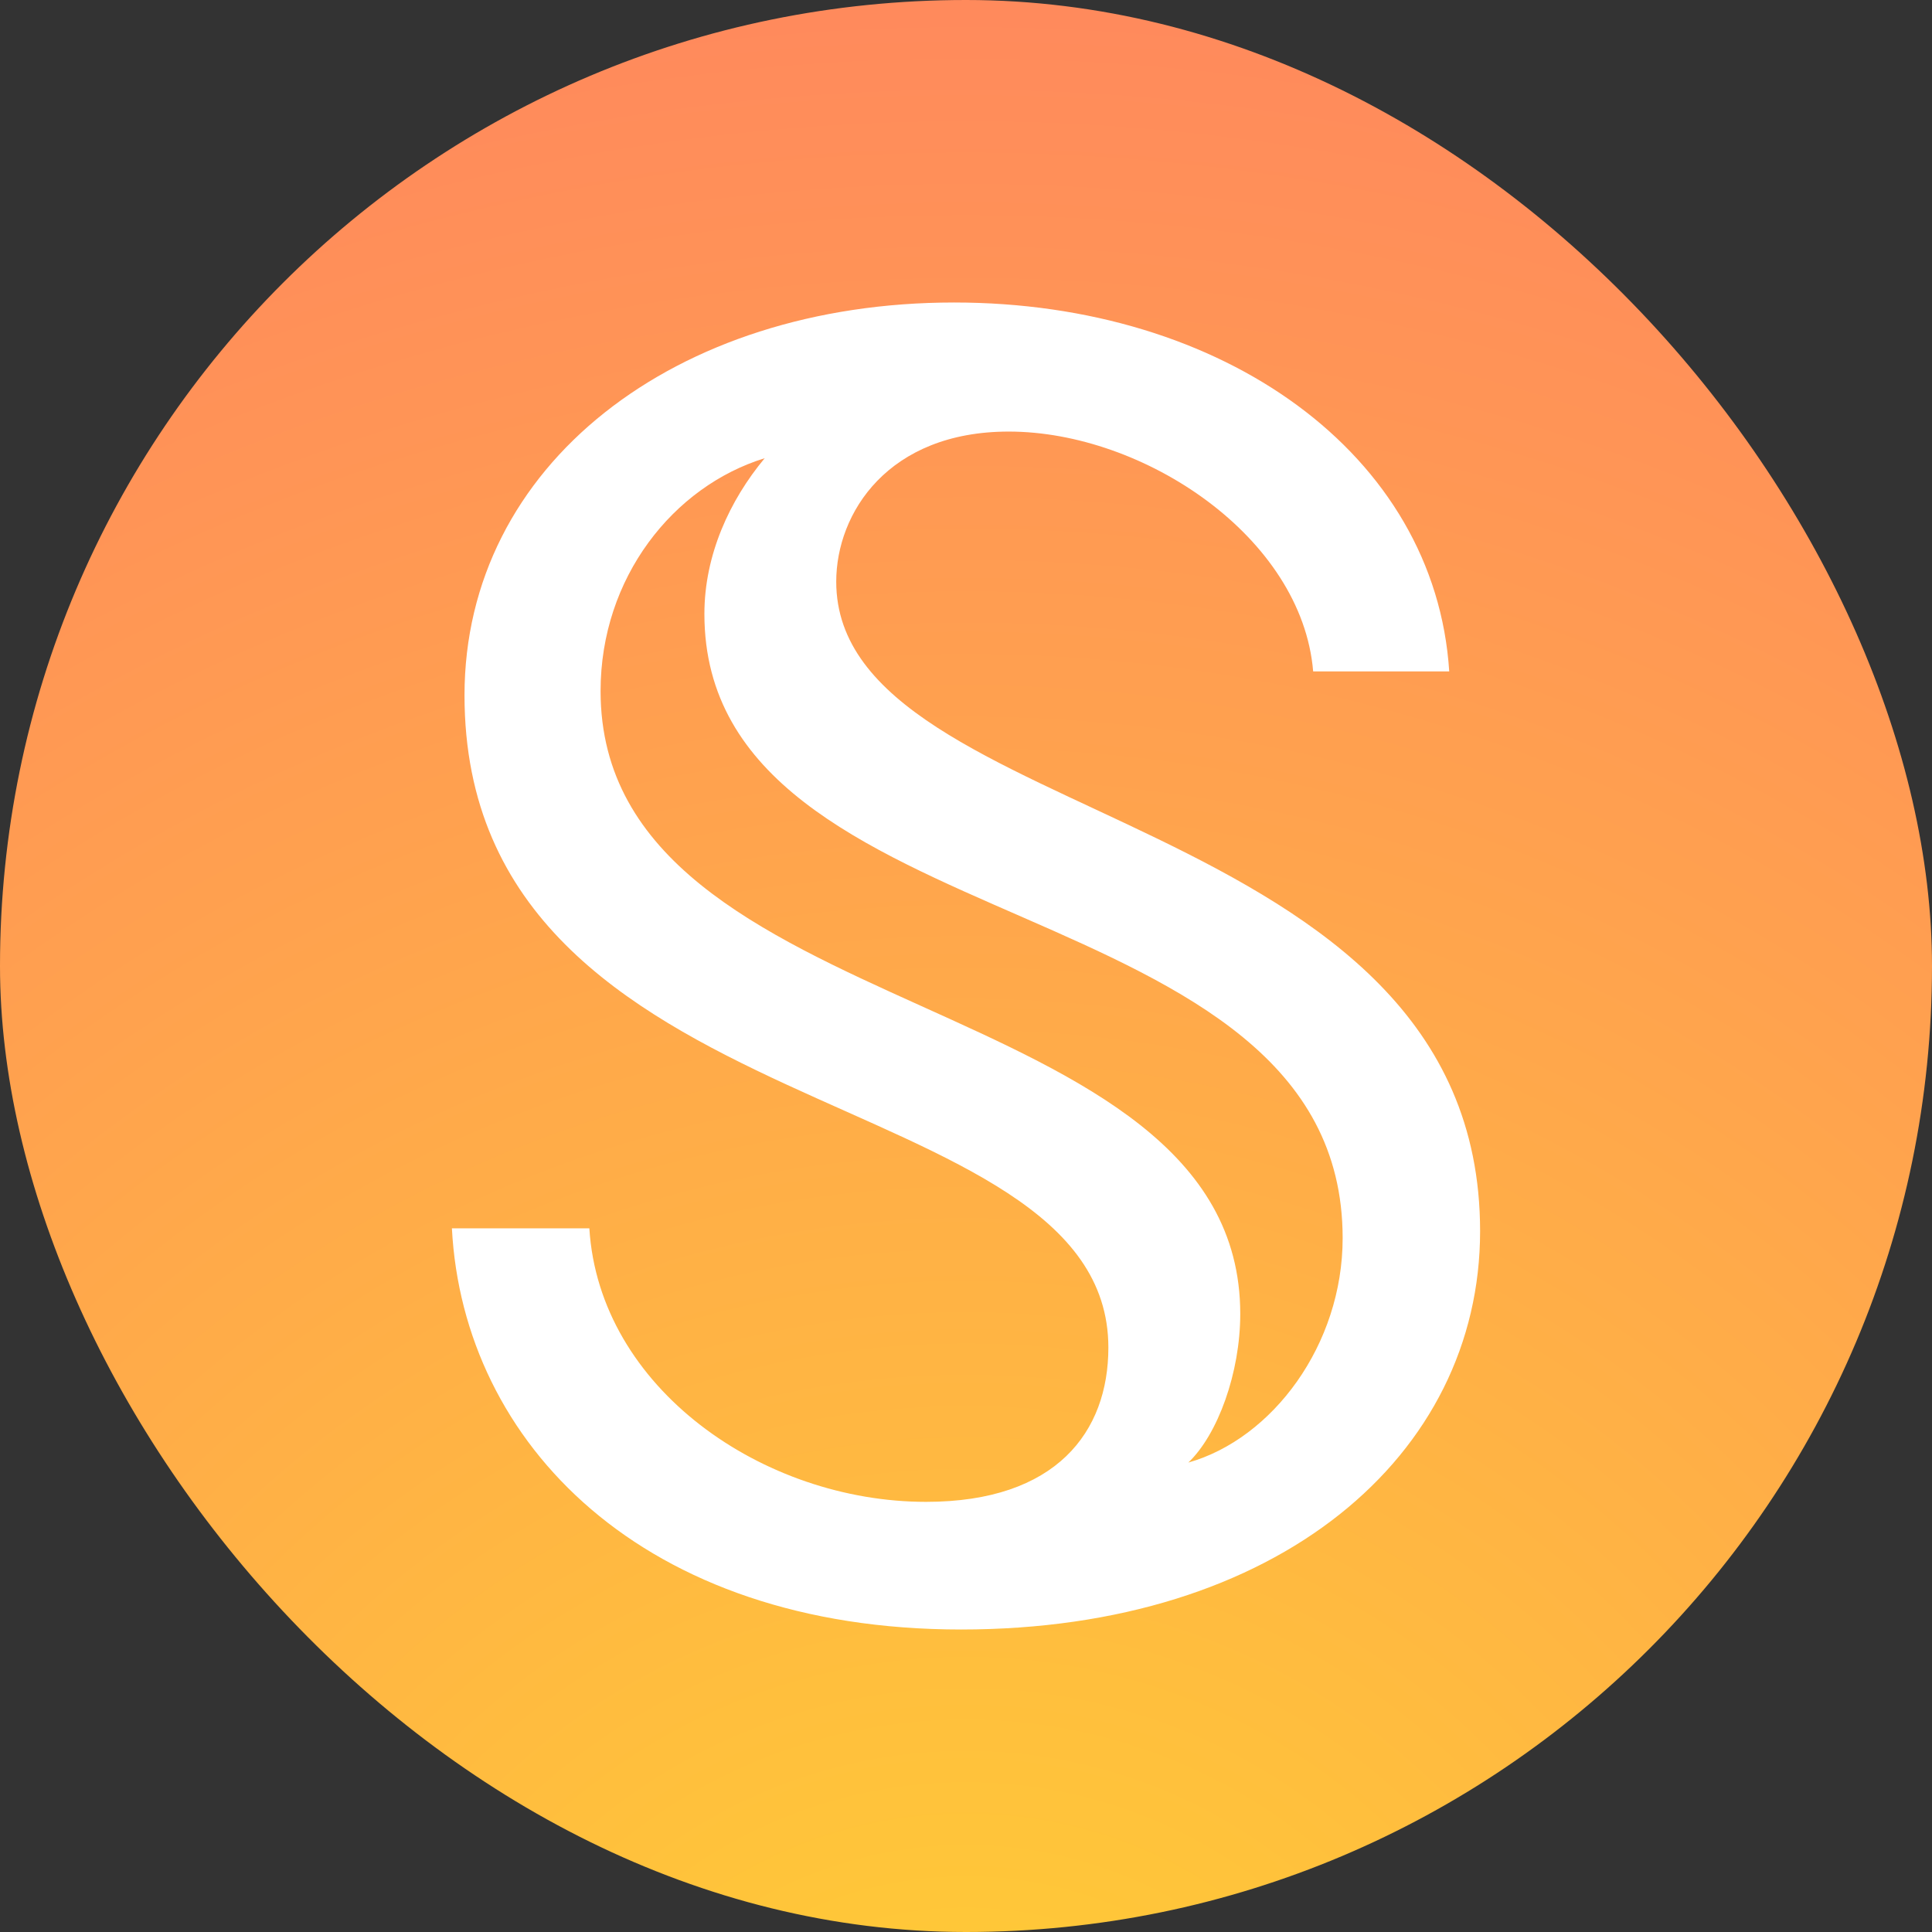
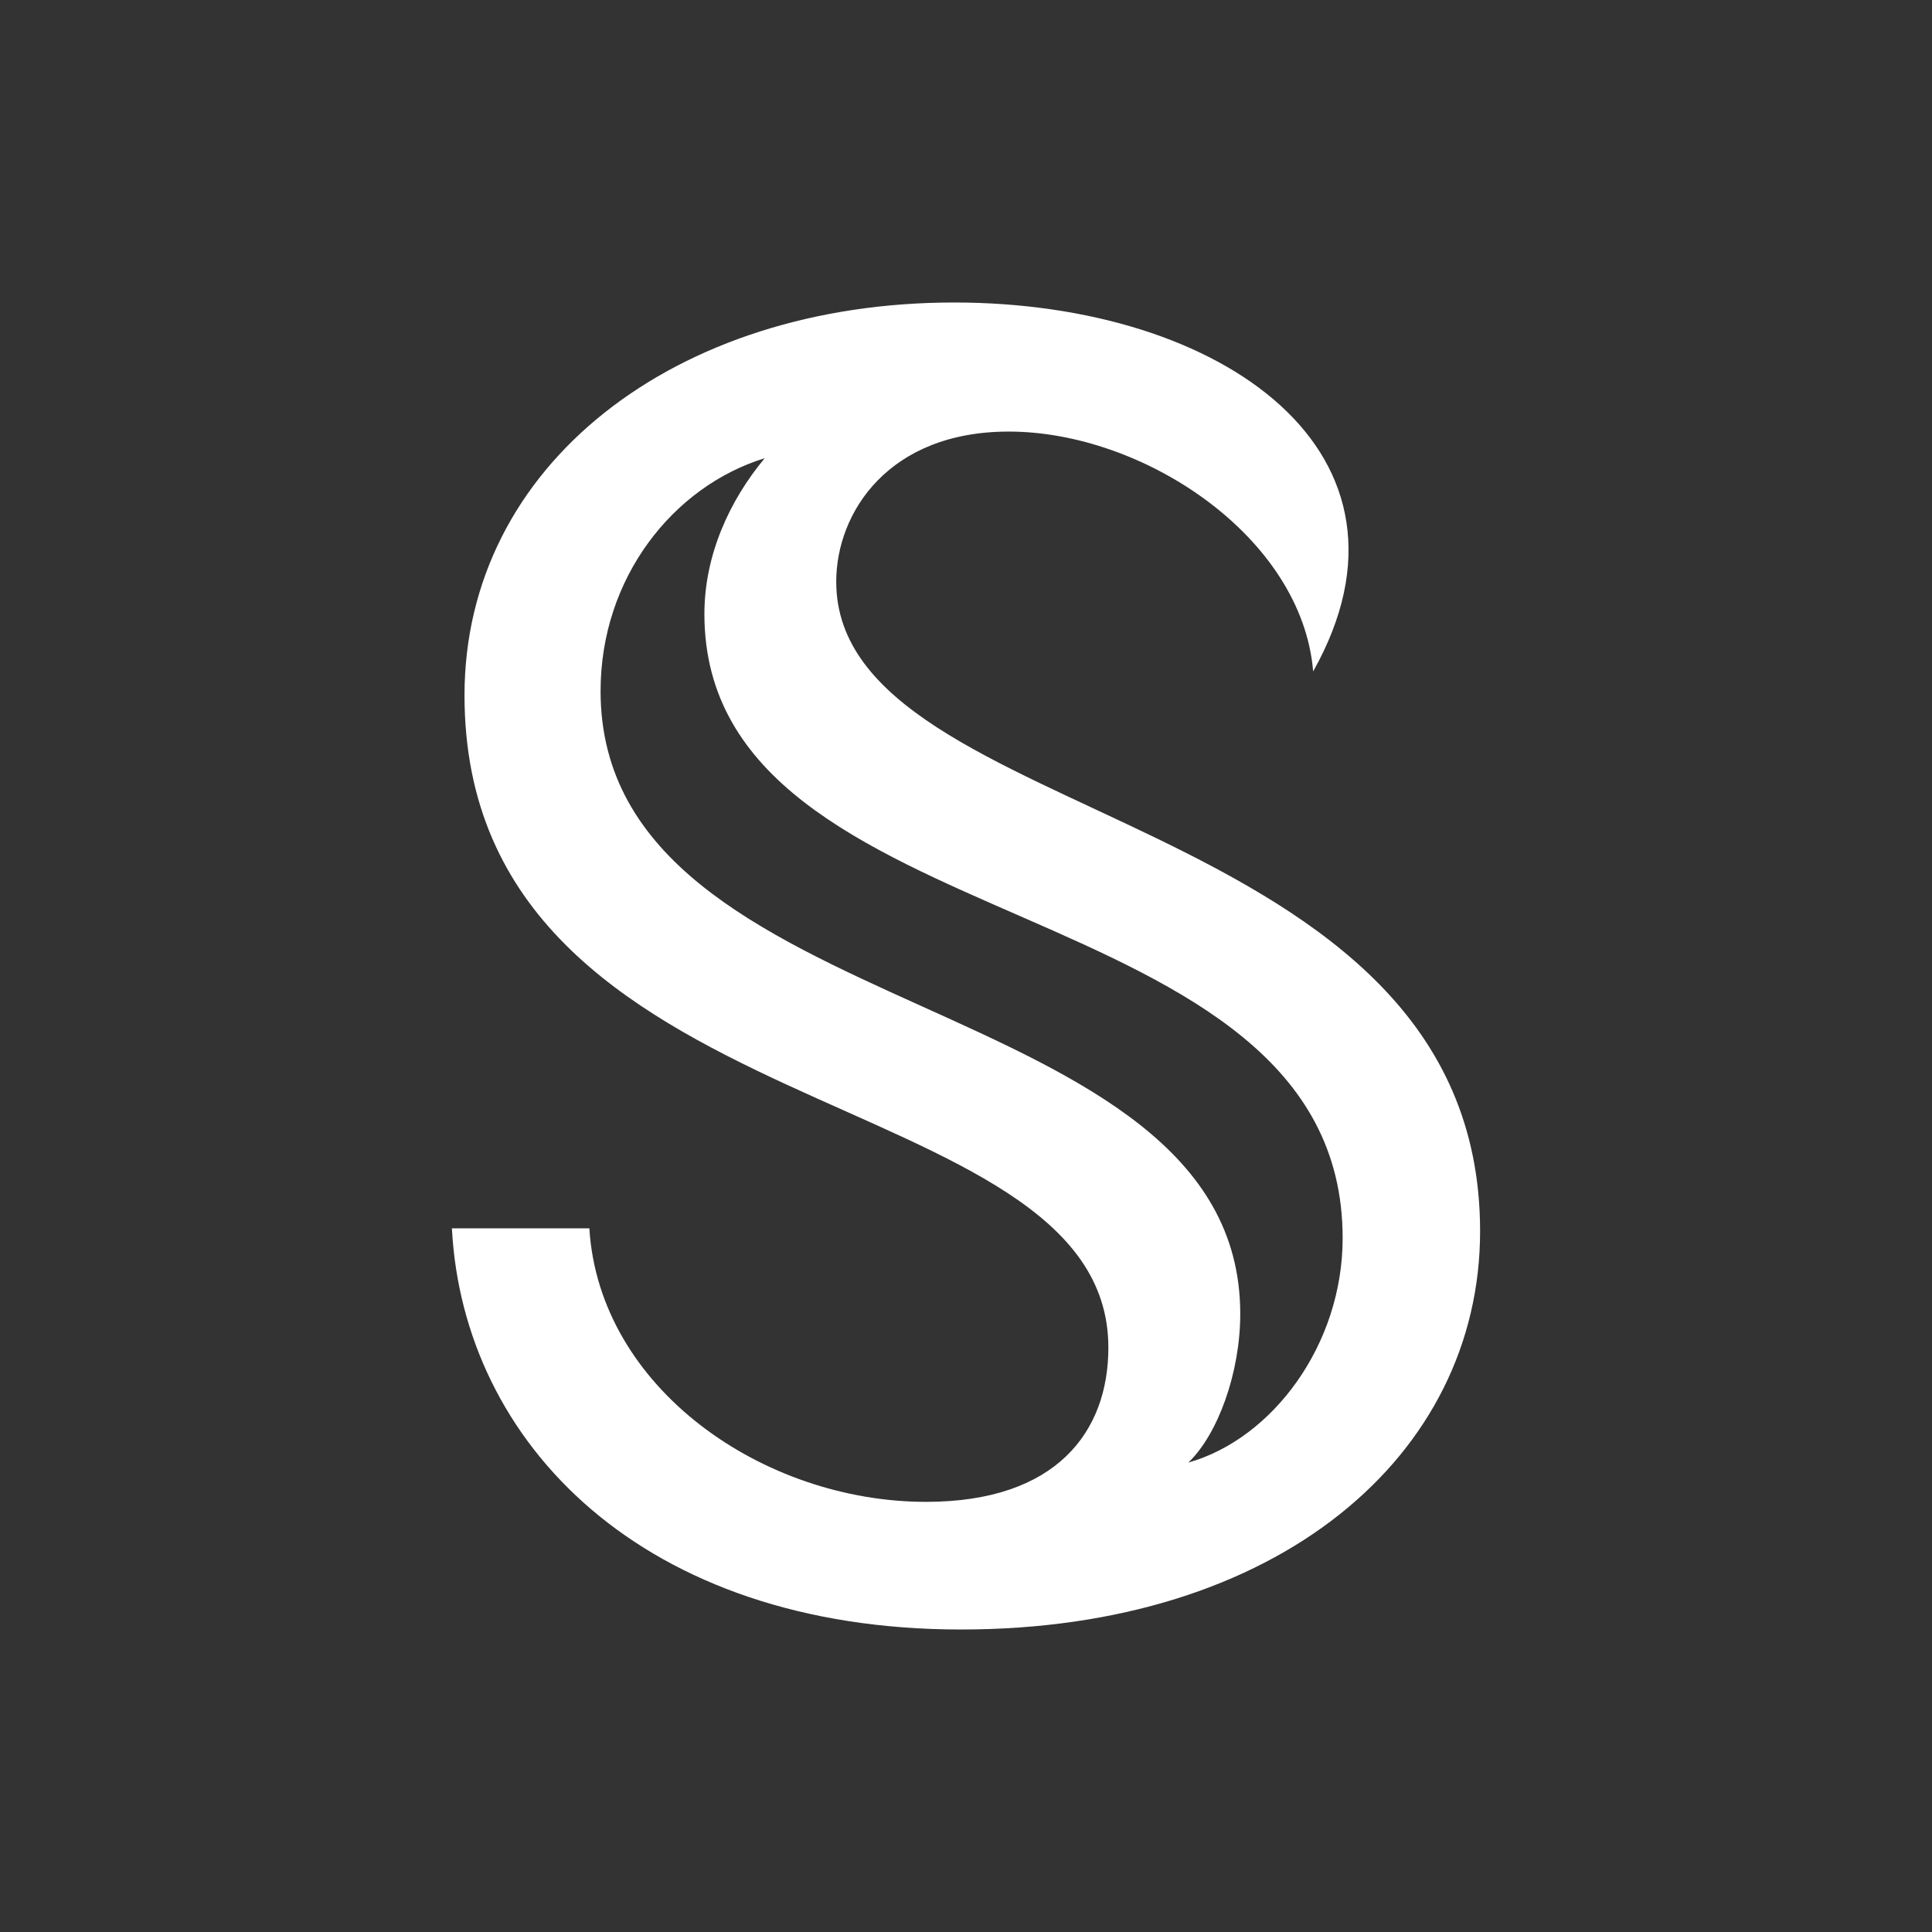
<svg xmlns="http://www.w3.org/2000/svg" fill="none" viewBox="0 0 42 42">
  <rect x="0" y="0" width="42" height="42" fill="#333333" stroke="none" />
-   <rect width="42" height="42" fill="url(#usds_svg__paint0_radial_6246_43754)" rx="21" />
-   <path fill="white" d="M12.812 26.703H9.824C10.068 31.368 13.971 35.424 20.893 35.424C27.785 35.424 32.176 31.643 32.176 26.764C32.176 17.493 18.179 18.012 18.179 12.645C18.179 11.15 19.308 9.382 21.93 9.382C24.858 9.382 28.303 11.669 28.547 14.596H31.505C31.2 9.87 26.596 6.576 20.741 6.576C14.672 6.576 10.098 10.114 10.098 15.115C10.098 24.659 24.095 23.409 24.095 29.295C24.095 31.124 22.967 32.649 20.131 32.649C16.593 32.649 13.026 30.179 12.812 26.703ZM15.313 13.346C15.313 20.604 29.188 19.17 29.188 26.916C29.188 29.234 27.663 31.277 25.833 31.795C26.474 31.185 26.962 29.843 26.962 28.563C26.962 21.397 13.056 22.372 13.056 15.023C13.056 12.553 14.642 10.571 16.624 9.961C15.862 10.876 15.313 12.065 15.313 13.346Z" />
+   <path fill="white" d="M12.812 26.703H9.824C10.068 31.368 13.971 35.424 20.893 35.424C27.785 35.424 32.176 31.643 32.176 26.764C32.176 17.493 18.179 18.012 18.179 12.645C18.179 11.15 19.308 9.382 21.93 9.382C24.858 9.382 28.303 11.669 28.547 14.596C31.2 9.87 26.596 6.576 20.741 6.576C14.672 6.576 10.098 10.114 10.098 15.115C10.098 24.659 24.095 23.409 24.095 29.295C24.095 31.124 22.967 32.649 20.131 32.649C16.593 32.649 13.026 30.179 12.812 26.703ZM15.313 13.346C15.313 20.604 29.188 19.17 29.188 26.916C29.188 29.234 27.663 31.277 25.833 31.795C26.474 31.185 26.962 29.843 26.962 28.563C26.962 21.397 13.056 22.372 13.056 15.023C13.056 12.553 14.642 10.571 16.624 9.961C15.862 10.876 15.313 12.065 15.313 13.346Z" />
  <defs>
    <radialGradient id="usds_svg__paint0_radial_6246_43754" cx="0" cy="0" r="1" gradientTransform="translate(21 48.681) rotate(-90) scale(67.295)" gradientUnits="userSpaceOnUse">
      <stop stop-color="#FFD232" />
      <stop offset="1" stop-color="#FF6D6D" />
    </radialGradient>
  </defs>
</svg>